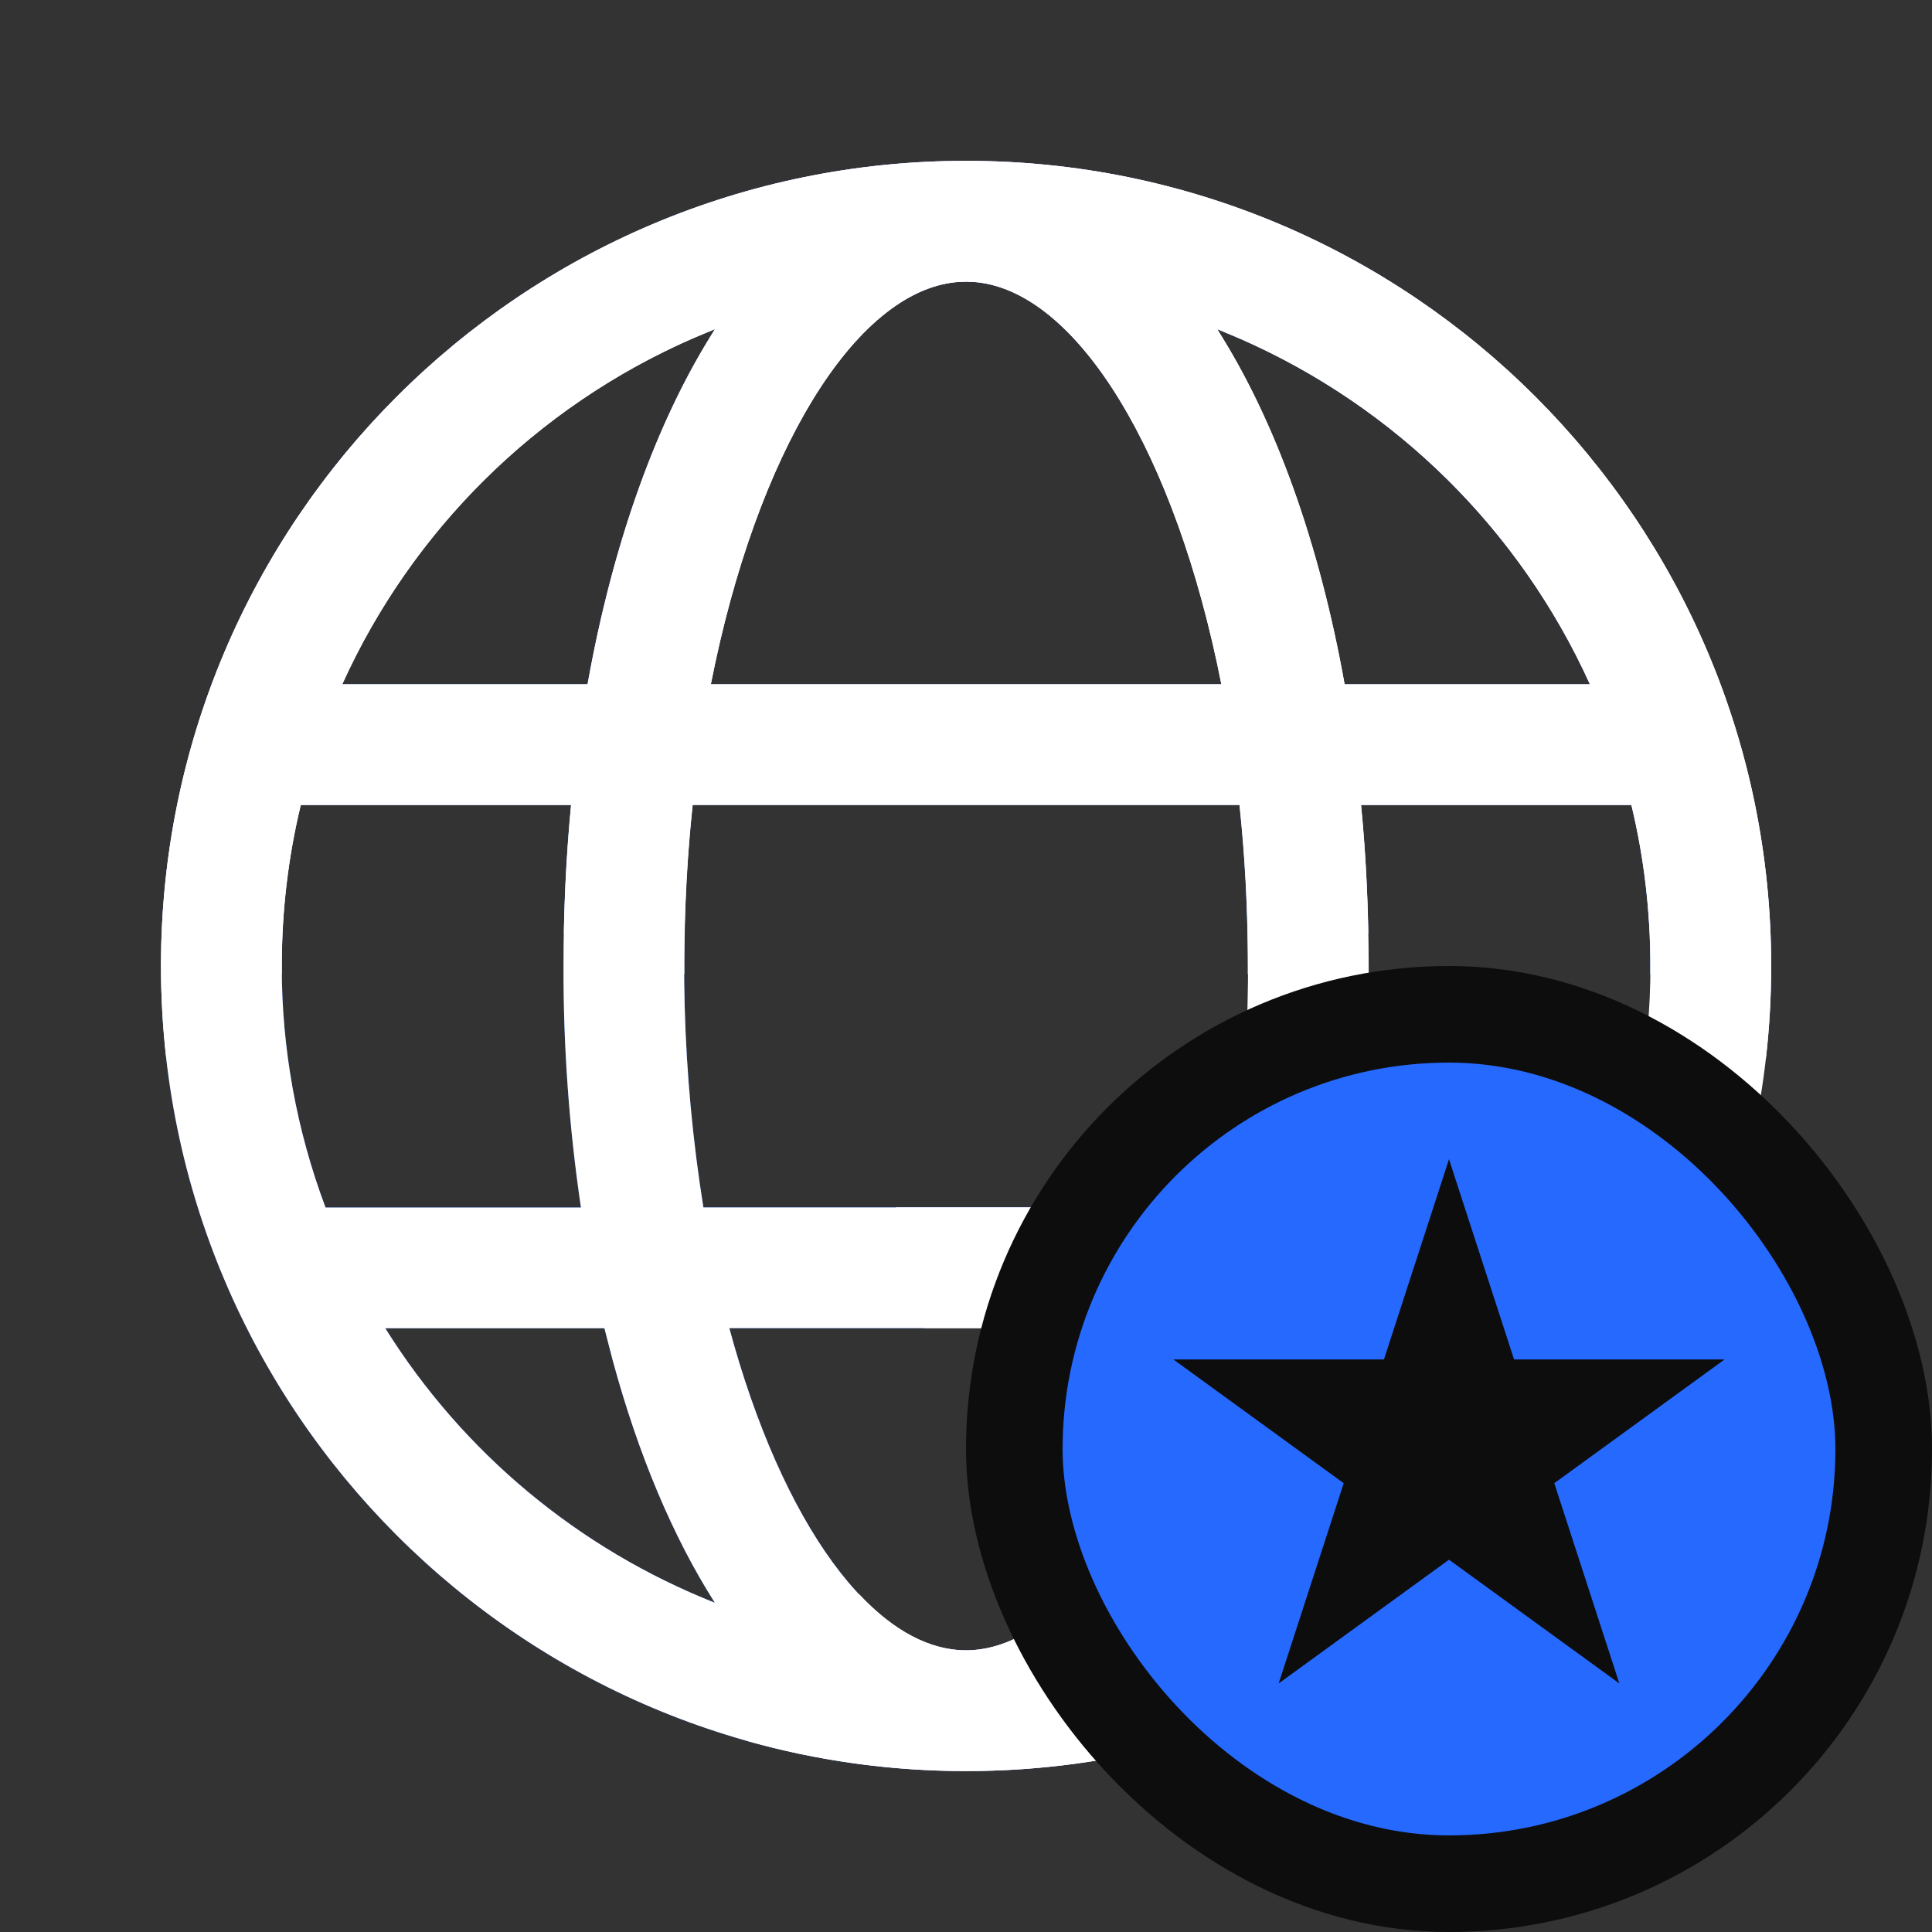
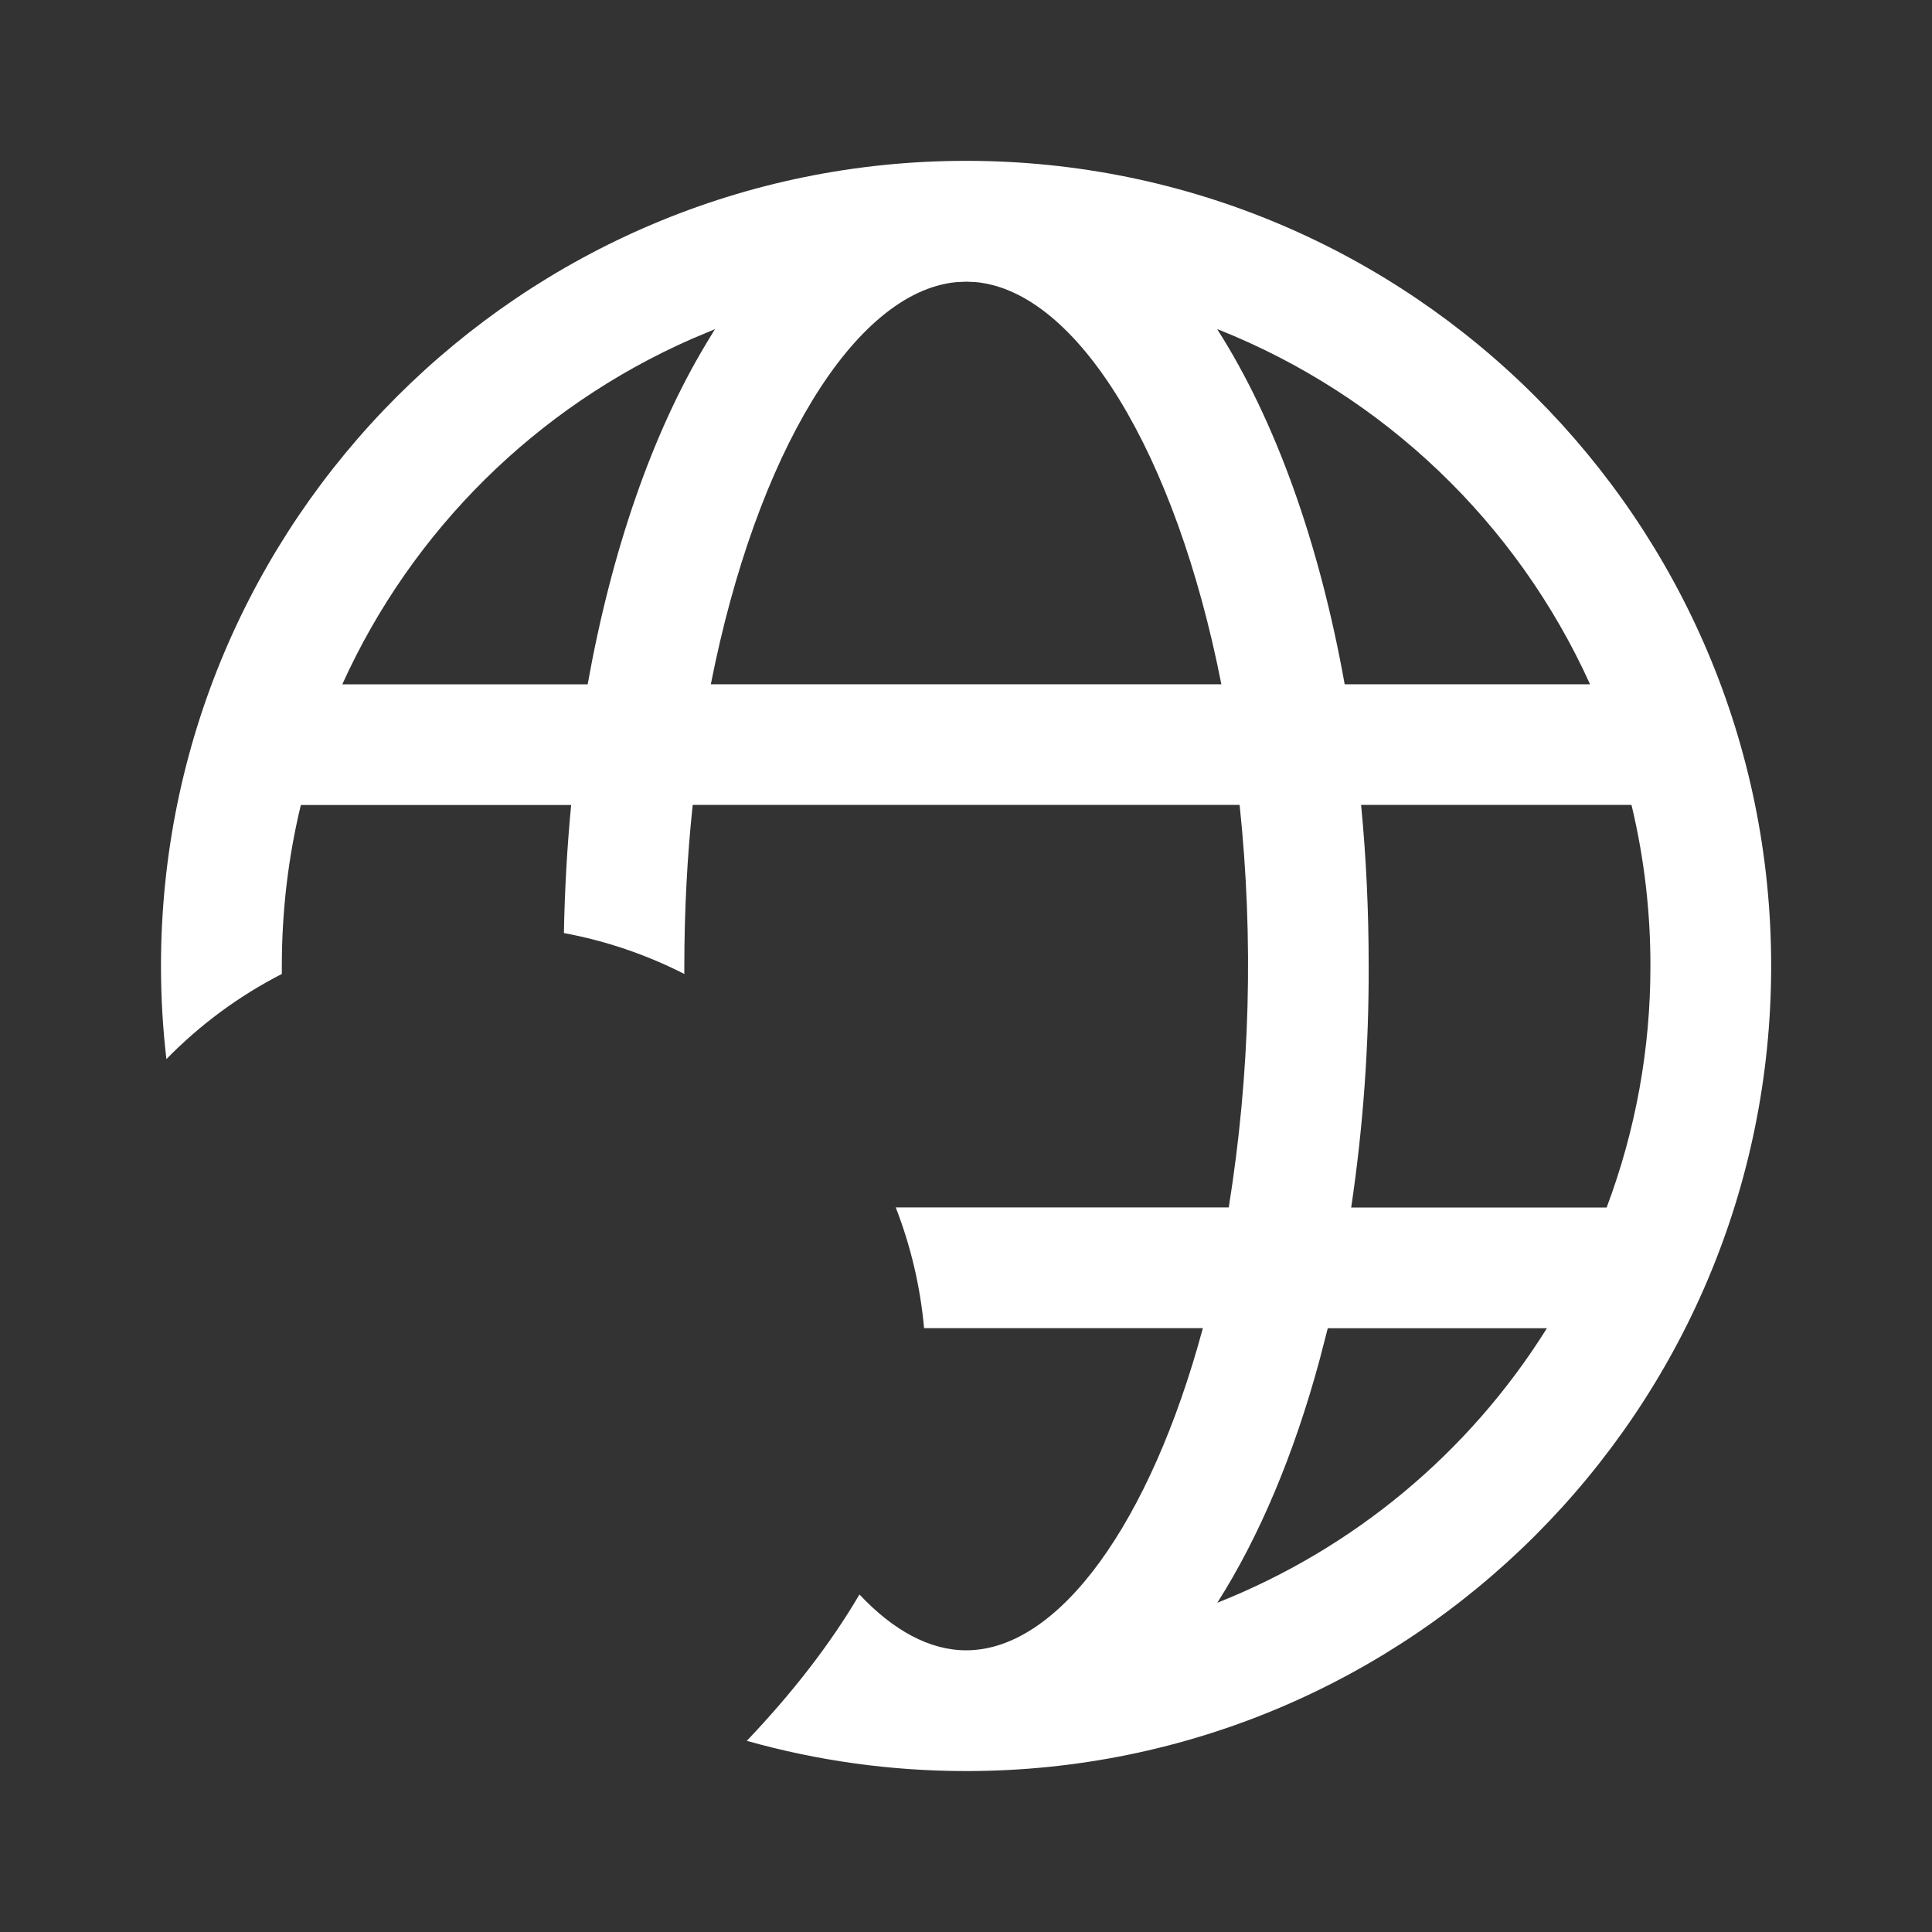
<svg xmlns="http://www.w3.org/2000/svg" width="40" height="40" viewBox="0 0 40 40" fill="none">
  <rect x="0" y="0" width="40" height="40" fill="#333333" stroke="none" />
-   <path d="M20 3.33C29.207 3.33 36.67 10.793 36.67 20C36.67 20.652 36.633 21.295 36.558 21.928C35.863 21.215 35.056 20.619 34.168 20.165V20C34.168 18.852 34.033 17.735 33.775 16.667H28.178C28.262 17.531 28.312 18.415 28.328 19.318C27.461 19.479 26.621 19.764 25.835 20.165V20C25.834 18.847 25.776 17.735 25.662 16.665H14.338C14.046 19.441 14.121 22.243 14.563 24.998H21.458C21.146 25.8 20.949 26.642 20.872 27.498H15.1C16.187 31.523 18.077 34.168 20 34.168C20.757 34.168 21.51 33.757 22.21 33.012C22.812 34.038 23.597 35.048 24.542 36.042C23.097 36.45 21.573 36.668 19.998 36.668C10.793 36.668 3.333 29.205 3.333 20C3.332 10.793 10.793 3.33 20 3.33ZM12.513 27.5H7.977C9.586 30.075 11.977 32.066 14.8 33.183C13.93 31.817 13.212 30.107 12.683 28.158L12.513 27.5ZM11.823 16.665H6.227L6.218 16.693C5.961 17.777 5.831 18.887 5.833 20C5.832 21.708 6.139 23.402 6.74 25H12.028C11.783 23.345 11.662 21.674 11.667 20C11.667 18.86 11.718 17.743 11.823 16.665ZM14.803 6.815L14.765 6.828C11.352 8.19 8.599 10.82 7.083 14.167H12.163C12.687 11.247 13.597 8.703 14.802 6.817M20.002 5.832L19.807 5.84C17.7 6.033 15.662 9.368 14.717 14.167H25.287C24.343 9.383 22.315 6.052 20.212 5.842L20.002 5.832ZM25.202 6.815L25.378 7.107C26.495 8.96 27.34 11.393 27.837 14.168H32.917C31.47 10.975 28.895 8.429 25.685 7.018L25.202 6.815Z" fill="#2669FF" />
-   <path d="M20 3.33C29.207 3.33 36.67 10.793 36.67 20C36.67 20.652 36.633 21.295 36.559 21.928C35.863 21.215 35.056 20.619 34.169 20.165V20C34.169 18.852 34.033 17.735 33.775 16.667H28.178C28.262 17.531 28.312 18.415 28.328 19.318C27.461 19.479 26.621 19.764 25.835 20.165V20C25.834 18.847 25.776 17.735 25.662 16.665H14.338C14.046 19.441 14.122 22.243 14.563 24.998H21.459C21.147 25.8 20.949 26.642 20.872 27.498H15.1C16.187 31.523 18.077 34.168 20 34.168C20.757 34.168 21.51 33.757 22.21 33.012C22.812 34.038 23.597 35.048 24.542 36.042C23.097 36.45 21.573 36.668 19.998 36.668C10.793 36.668 3.333 29.205 3.333 20C3.332 10.793 10.793 3.33 20 3.33ZM12.514 27.5H7.977C9.586 30.075 11.977 32.066 14.8 33.183C13.93 31.817 13.212 30.107 12.684 28.158L12.514 27.5ZM11.823 16.665H6.227L6.218 16.693C5.961 17.777 5.831 18.887 5.833 20C5.832 21.708 6.139 23.402 6.74 25H12.028C11.783 23.345 11.662 21.674 11.667 20C11.667 18.86 11.719 17.743 11.823 16.665ZM14.803 6.815L14.765 6.828C11.352 8.19 8.6 10.82 7.083 14.167H12.164C12.687 11.247 13.597 8.703 14.802 6.817M20.002 5.832L19.807 5.84C17.7 6.033 15.662 9.368 14.717 14.167H25.287C24.343 9.383 22.315 6.052 20.212 5.842L20.002 5.832ZM25.202 6.815L25.378 7.107C26.495 8.96 27.34 11.393 27.837 14.168H32.917C31.47 10.975 28.895 8.429 25.685 7.018L25.202 6.815Z" fill="white" />
  <path d="M20.003 3.33C10.797 3.33 3.333 10.793 3.333 20C3.333 20.652 3.371 21.295 3.445 21.928C4.141 21.215 4.948 20.619 5.835 20.165V20C5.835 18.852 5.97 17.735 6.229 16.667H11.825C11.742 17.531 11.692 18.415 11.675 19.318C12.543 19.479 13.383 19.764 14.168 20.165V20C14.17 18.847 14.227 17.735 14.342 16.665H25.665C25.958 19.441 25.882 22.243 25.44 24.998H18.545C18.857 25.8 19.055 26.642 19.132 27.498H24.904C23.817 31.523 21.927 34.168 20.003 34.168C19.247 34.168 18.494 33.757 17.794 33.012C17.192 34.038 16.407 35.048 15.462 36.042C16.907 36.45 18.43 36.668 20.005 36.668C29.21 36.668 36.67 29.205 36.67 20C36.672 10.793 29.21 3.33 20.003 3.33ZM27.49 27.5H32.027C30.418 30.075 28.026 32.066 25.203 33.183C26.073 31.817 26.792 30.107 27.32 28.158L27.49 27.5ZM28.18 16.665H33.777L33.785 16.693C34.043 17.777 34.172 18.887 34.17 20C34.172 21.708 33.865 23.402 33.264 25H27.975C28.221 23.345 28.342 21.674 28.337 20C28.337 18.86 28.285 17.743 28.18 16.665ZM25.2 6.815L25.238 6.828C28.651 8.19 31.404 10.82 32.92 14.167H27.84C27.317 11.247 26.407 8.703 25.202 6.817M20.002 5.832L20.197 5.84C22.303 6.033 24.342 9.368 25.287 14.167H14.717C15.66 9.383 17.689 6.052 19.792 5.842L20.002 5.832ZM14.802 6.815L14.625 7.107C13.508 8.96 12.664 11.393 12.167 14.168H7.087C8.533 10.975 11.109 8.429 14.319 7.018L14.802 6.815Z" fill="white" />
-   <rect x="21" y="21" width="18" height="18" rx="9" fill="#2669FF" />
-   <rect x="21" y="21" width="18" height="18" rx="9" stroke="#0D0D0D" stroke-width="2" />
-   <path d="M30 24L31.347 28.146H35.706L32.18 30.708L33.527 34.854L30 32.292L26.473 34.854L27.82 30.708L24.294 28.146H28.653L30 24Z" fill="#0D0D0D" />
</svg>